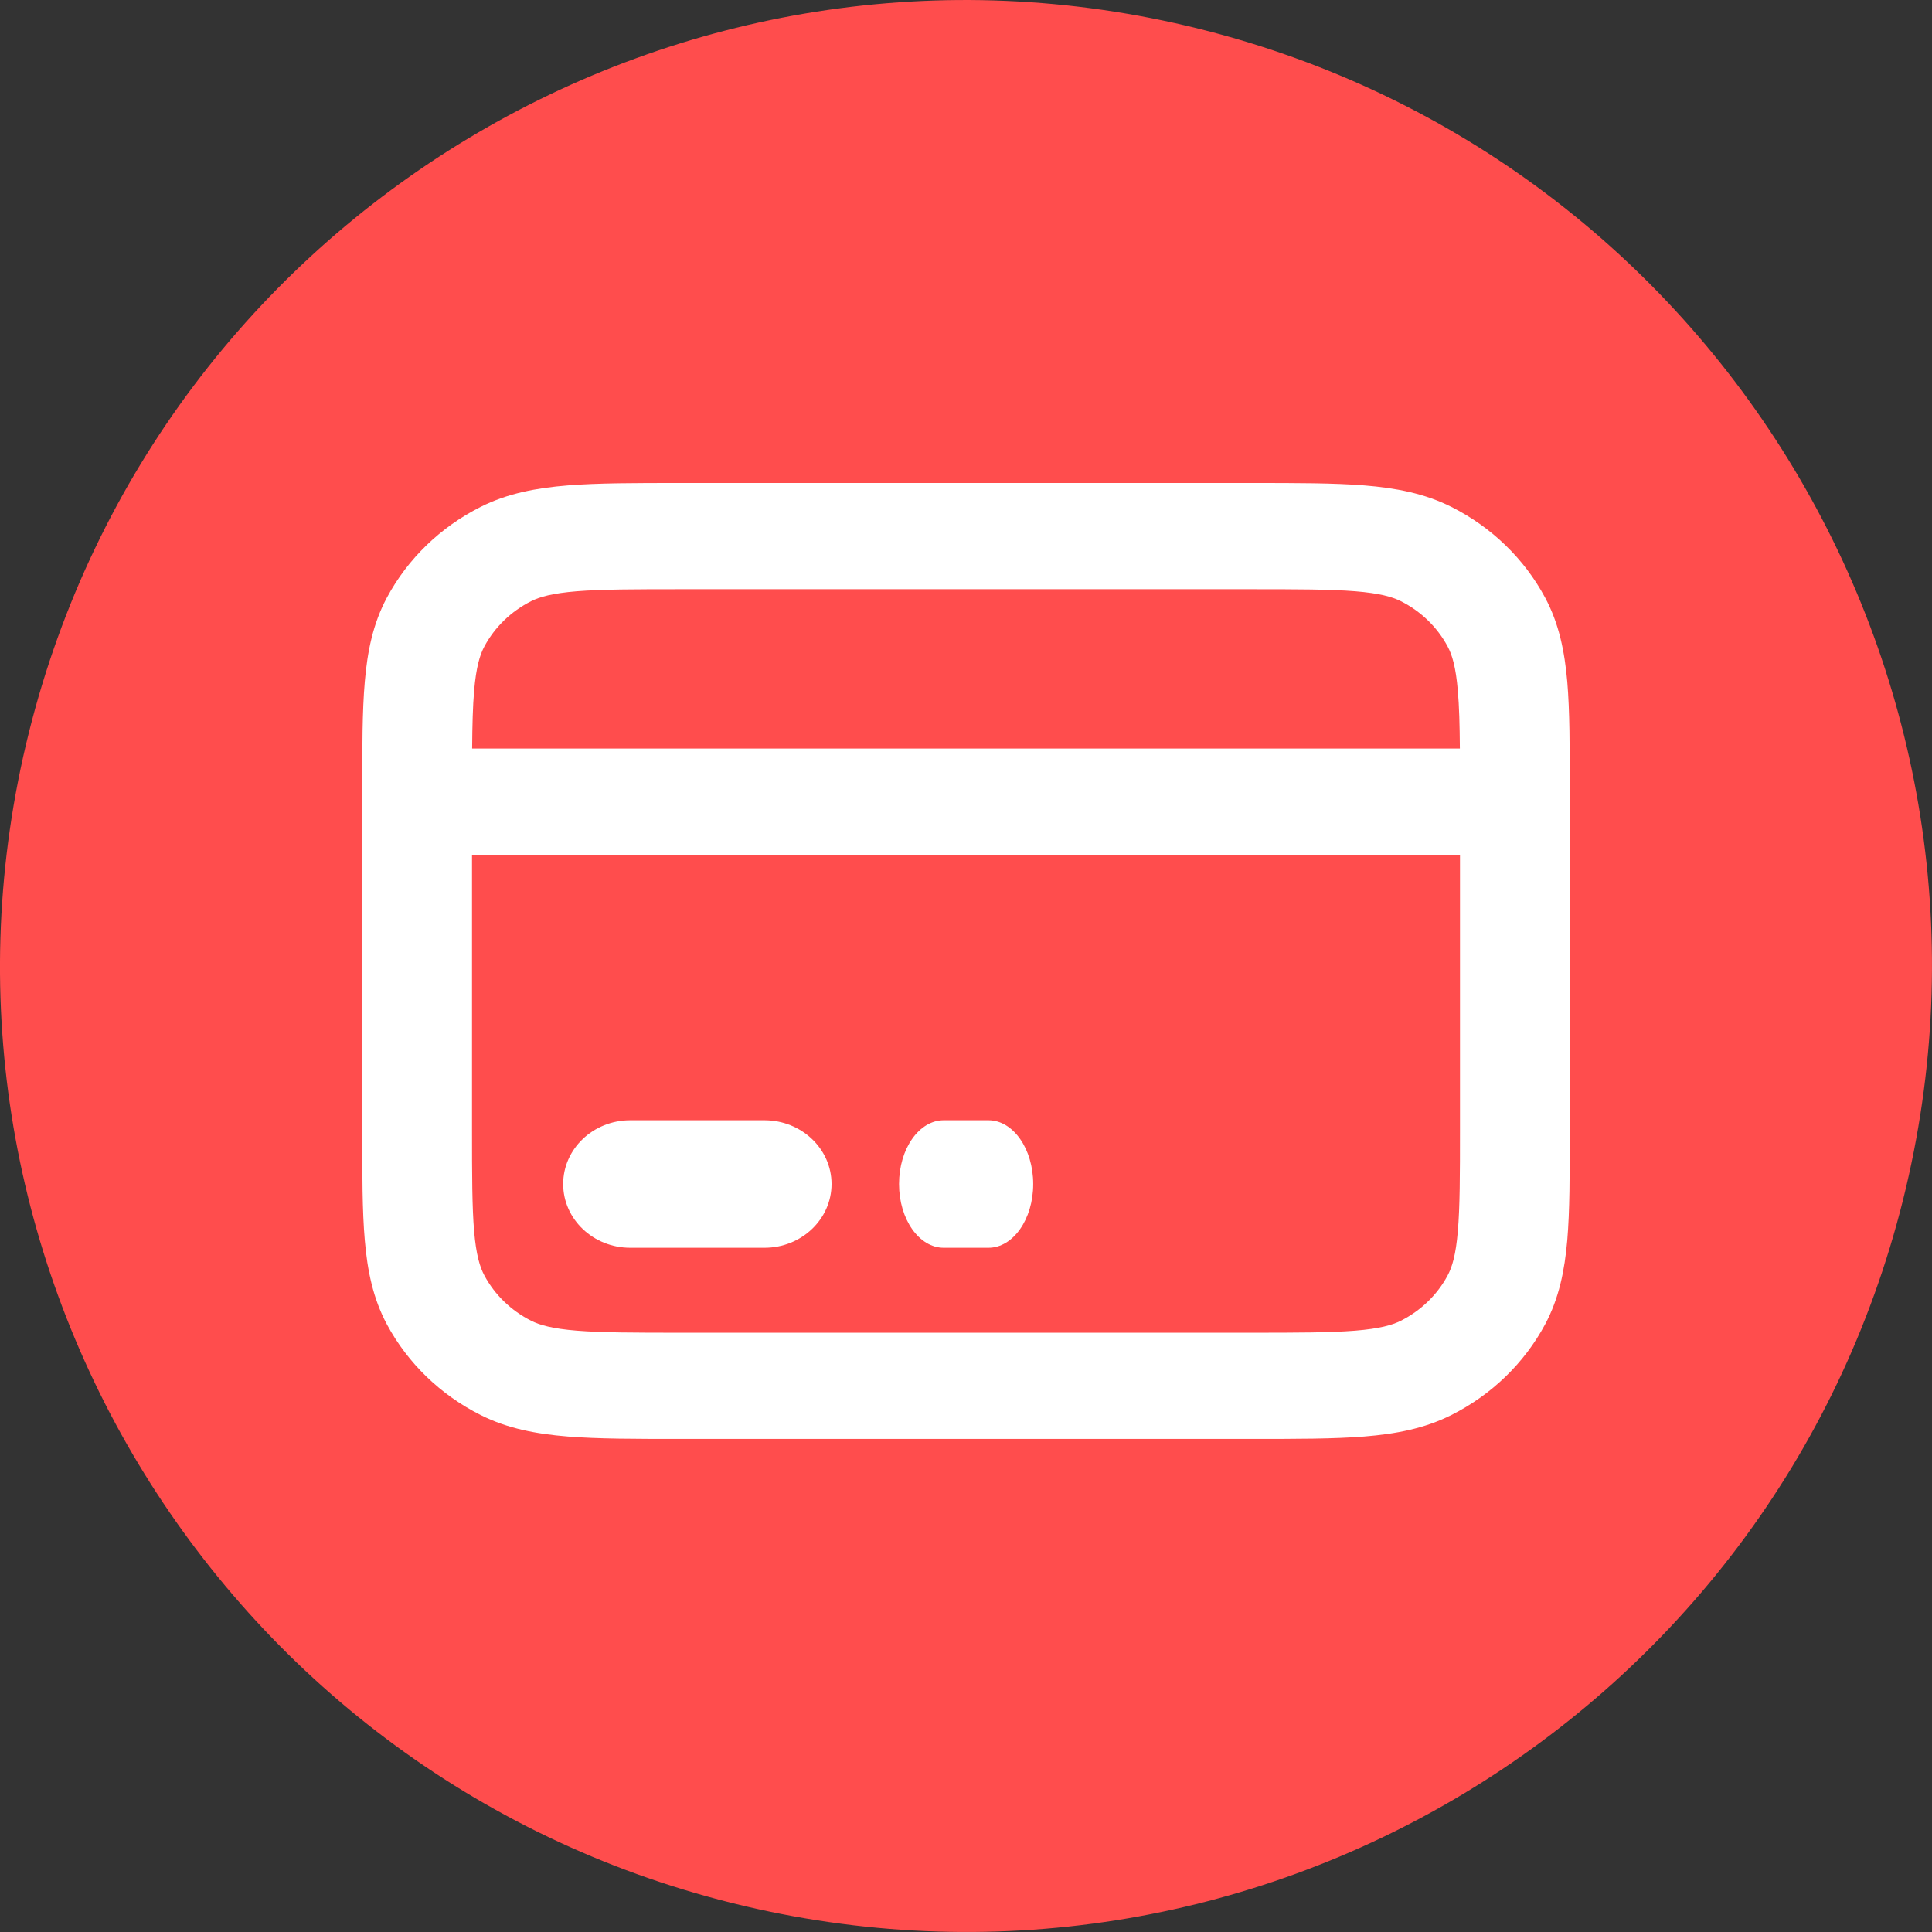
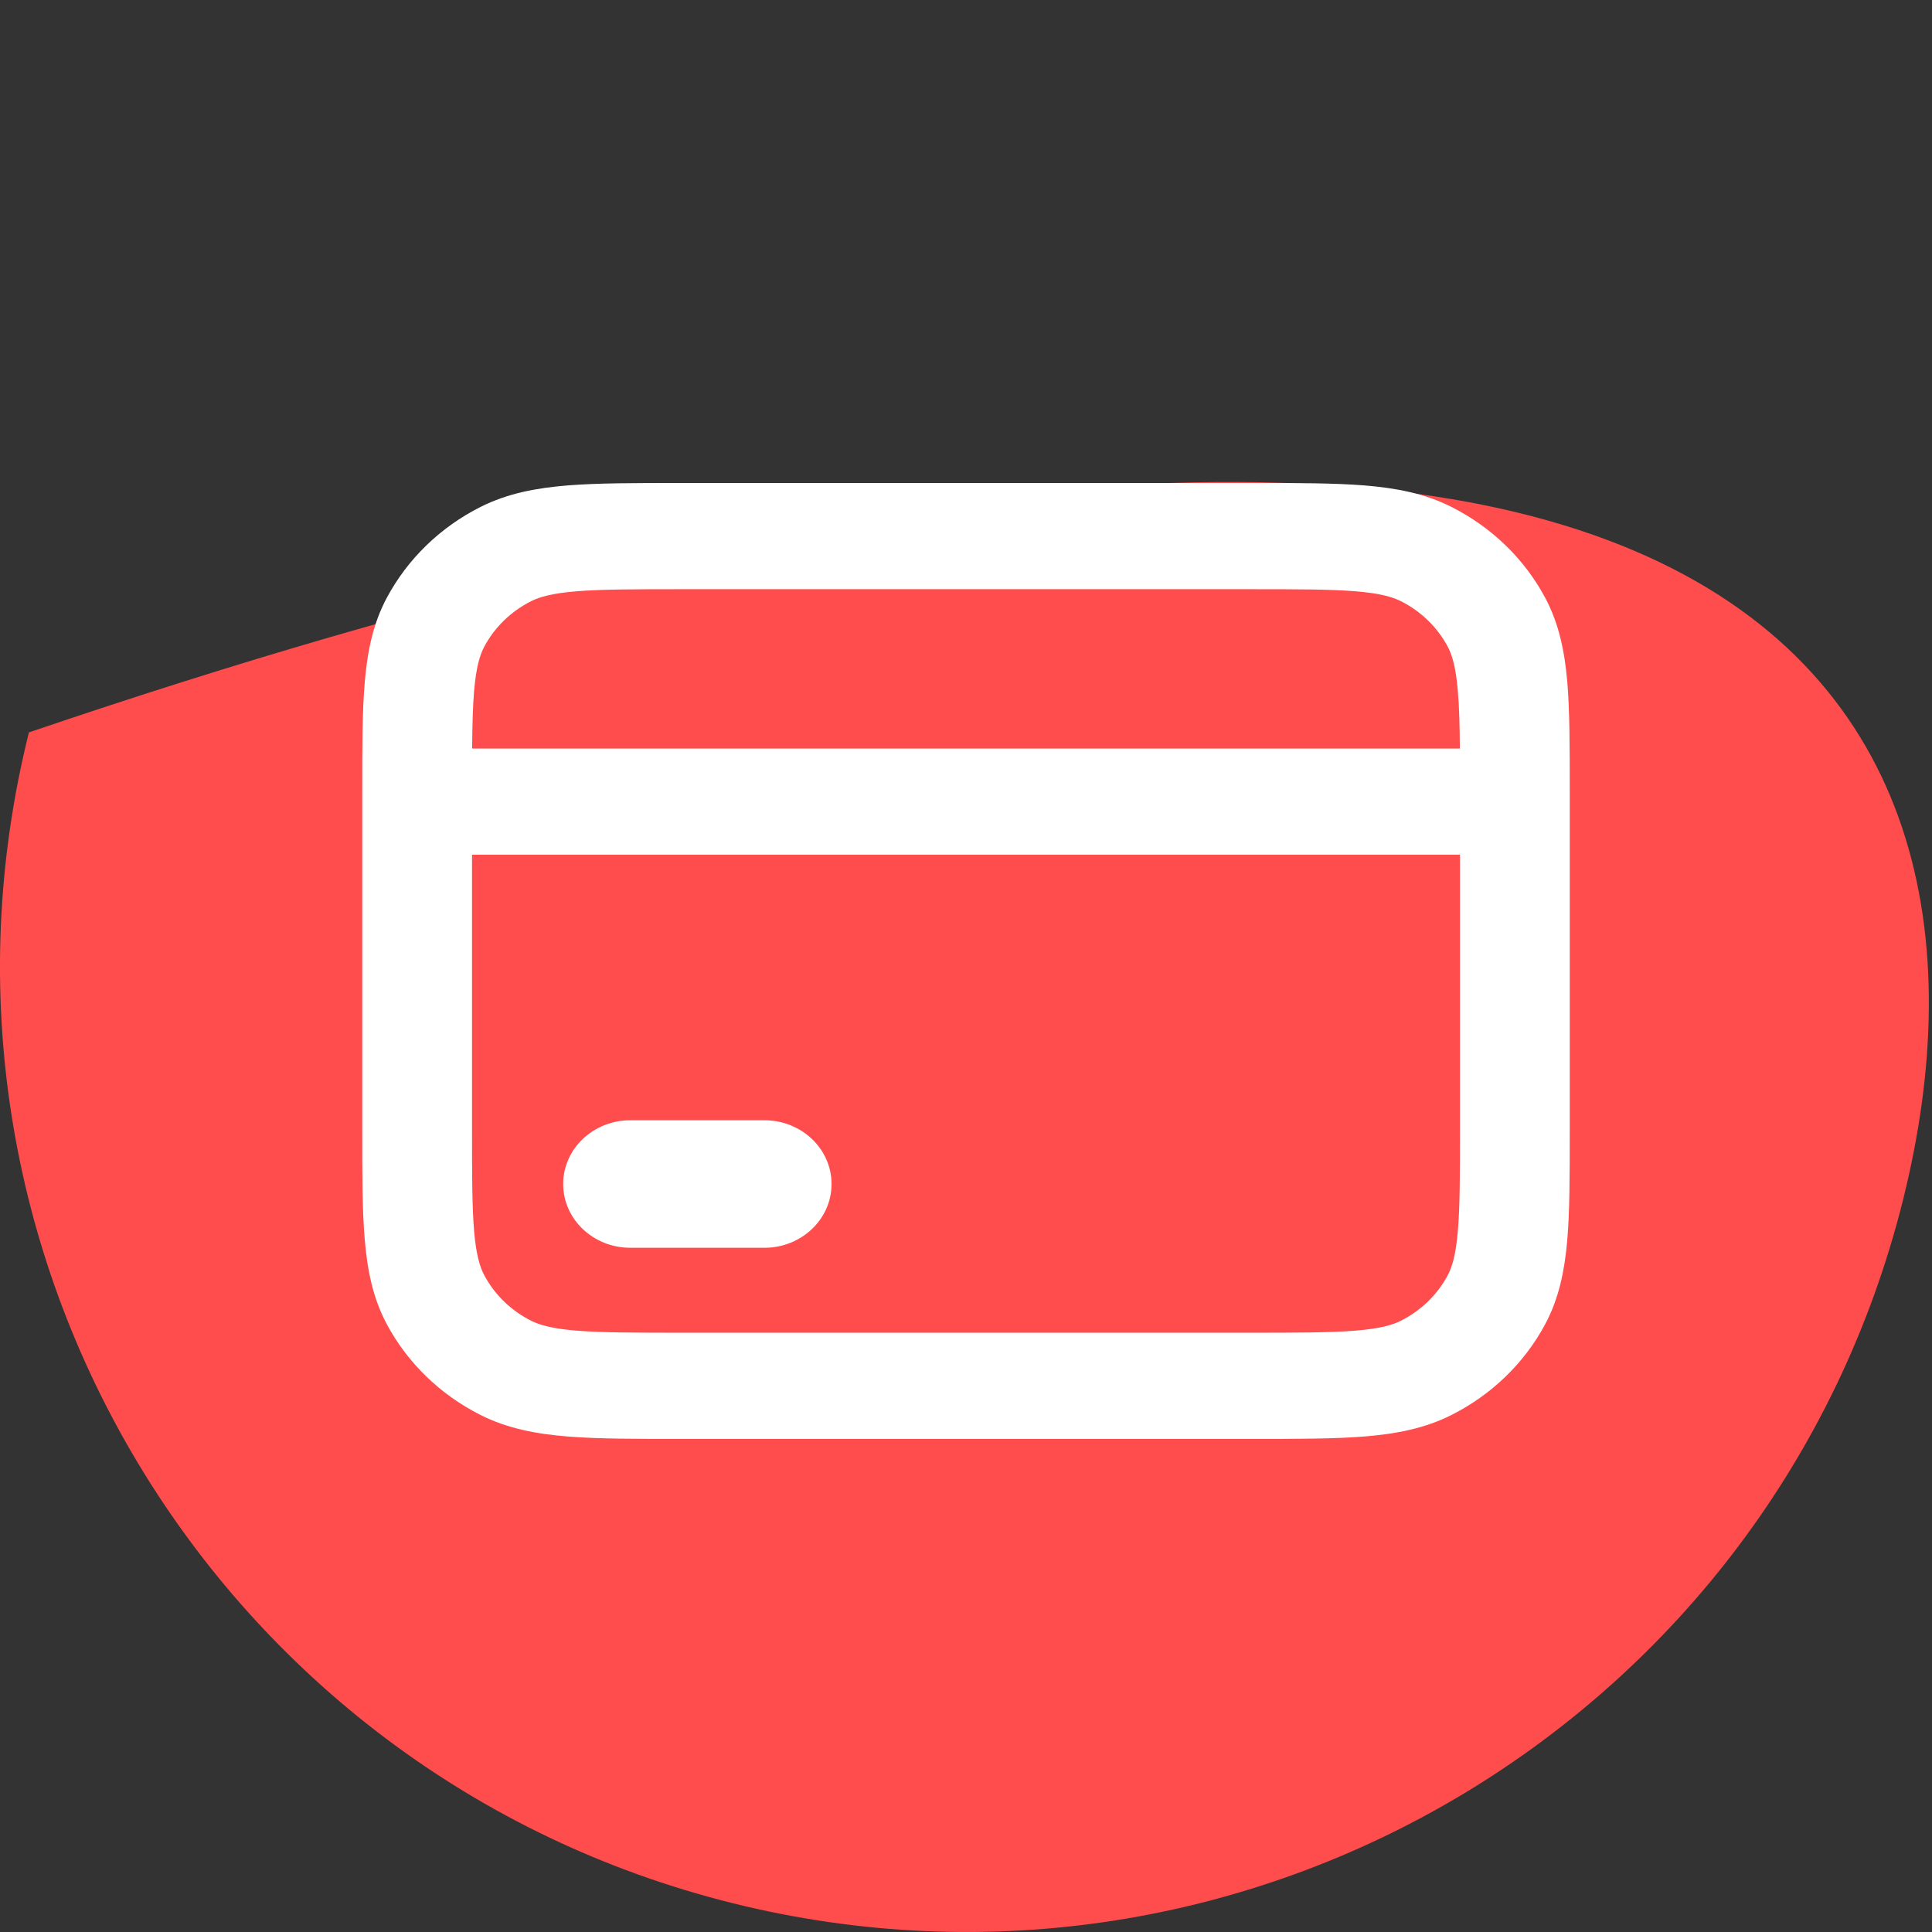
<svg xmlns="http://www.w3.org/2000/svg" width="32" height="32" viewBox="0 0 32 32" fill="none">
  <rect x="0" y="0" width="32" height="32" fill="#333333" stroke="none" />
-   <path d="M31.521 19.871C29.384 28.442 20.701 33.658 12.128 31.521C3.558 29.384 -1.659 20.702 0.479 12.131C2.616 3.559 11.298 -1.658 19.869 0.479C28.442 2.616 33.658 11.299 31.521 19.871Z" fill="#FF4D4D" />
+   <path d="M31.521 19.871C29.384 28.442 20.701 33.658 12.128 31.521C3.558 29.384 -1.659 20.702 0.479 12.131C28.442 2.616 33.658 11.299 31.521 19.871Z" fill="#FF4D4D" />
  <path d="M9.328 19.611C9.328 19.028 9.826 18.555 10.439 18.555H12.662C13.275 18.555 13.773 19.028 13.773 19.611C13.773 20.194 13.275 20.667 12.662 20.667H10.439C9.826 20.667 9.328 20.194 9.328 19.611Z" fill="white" />
-   <path d="M15.631 18.555C15.222 18.555 14.891 19.028 14.891 19.611C14.891 20.194 15.222 20.667 15.631 20.667H16.372C16.781 20.667 17.113 20.194 17.113 19.611C17.113 19.028 16.781 18.555 16.372 18.555H15.631Z" fill="white" />
  <path fill-rule="evenodd" clip-rule="evenodd" d="M11.262 8C10.518 8 9.904 8 9.404 8.04C8.884 8.082 8.407 8.171 7.96 8.396C7.296 8.73 6.754 9.254 6.409 9.897C6.177 10.329 6.085 10.791 6.042 11.293C6 11.777 6 12.371 6 13.091V18.742C6 19.462 6 20.056 6.042 20.54C6.085 21.043 6.177 21.504 6.409 21.937C6.754 22.579 7.296 23.103 7.96 23.437C8.407 23.662 8.884 23.751 9.404 23.793C9.904 23.833 10.518 23.833 11.262 23.833H20.738C21.482 23.833 22.096 23.833 22.596 23.793C23.116 23.751 23.593 23.662 24.04 23.437C24.704 23.103 25.246 22.579 25.591 21.937C25.823 21.504 25.915 21.043 25.959 20.54C26 20.056 26 19.462 26 18.742V13.091C26 12.371 26 11.777 25.959 11.293C25.915 10.791 25.823 10.329 25.591 9.897C25.246 9.254 24.704 8.73 24.04 8.396C23.593 8.171 23.116 8.082 22.596 8.04C22.096 8 21.482 8 20.738 8H11.262ZM8.798 9.957C8.942 9.885 9.149 9.826 9.554 9.793C9.97 9.76 10.508 9.759 11.3 9.759H20.7C21.492 9.759 22.03 9.76 22.446 9.793C22.851 9.826 23.058 9.885 23.202 9.957C23.534 10.124 23.805 10.386 23.977 10.707C24.052 10.847 24.113 11.047 24.146 11.439C24.169 11.698 24.177 12.007 24.18 12.398H7.82C7.823 12.007 7.831 11.698 7.853 11.439C7.887 11.047 7.948 10.847 8.023 10.707C8.195 10.386 8.466 10.124 8.798 9.957ZM7.818 14.157V18.705C7.818 19.471 7.819 19.992 7.853 20.395C7.887 20.786 7.948 20.986 8.023 21.126C8.195 21.447 8.466 21.709 8.798 21.876C8.942 21.948 9.149 22.007 9.554 22.04C9.97 22.073 10.508 22.074 11.3 22.074H20.7C21.492 22.074 22.03 22.073 22.446 22.04C22.851 22.007 23.058 21.948 23.202 21.876C23.534 21.709 23.805 21.447 23.977 21.126C24.052 20.986 24.113 20.786 24.146 20.395C24.181 19.992 24.182 19.471 24.182 18.705V14.157H7.818Z" fill="white" />
</svg>